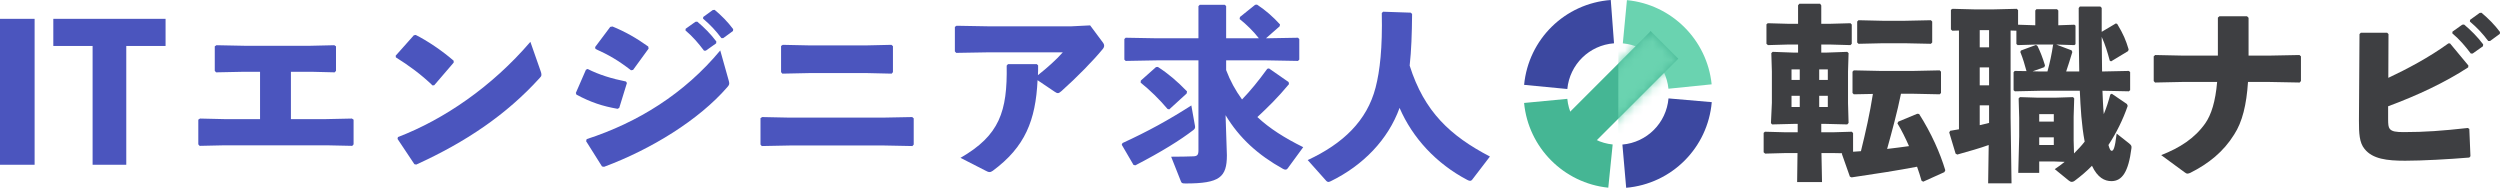
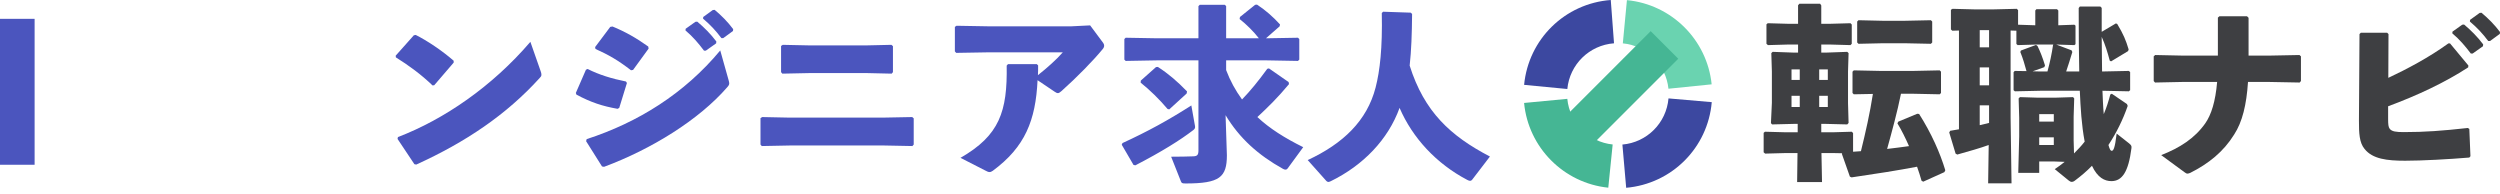
<svg xmlns="http://www.w3.org/2000/svg" width="270" height="21" viewBox="0 0 270 21" fill="none">
  <g clip-path="url(#clip0_2025_1062)">
    <path d="M3.738 17.794H0V2.034H3.738V17.794Z" fill="#4B55BE" />
-     <path d="M17.881 4.964H13.638V17.794H10.001V4.964H5.758V2.034H17.881V4.964Z" fill="#4B55BE" />
-     <path d="M21.417 15.591V12.924L21.599 12.803L24.226 12.864H28.085V7.752H26.347L23.337 7.813L23.195 7.651V5.004L23.377 4.883L26.367 4.943H33.54L36.106 4.883L36.288 5.004V7.651L36.147 7.813L33.641 7.752H31.419V12.864H35.197L38.005 12.803L38.187 12.924V15.591L38.046 15.753L35.278 15.693H24.266L21.559 15.753L21.417 15.591Z" fill="#4B55BE" />
    <path d="M42.733 6.014L44.693 3.812L44.895 3.772C46.108 4.378 47.724 5.449 48.997 6.56V6.762L46.895 9.207L46.714 9.227C45.501 8.055 44.148 7.065 42.754 6.196L42.733 6.014ZM58.392 7.691C58.453 7.853 58.473 7.974 58.473 8.075C58.473 8.217 58.412 8.297 58.271 8.439C54.674 12.399 50.29 15.349 44.956 17.774L44.754 17.733L42.935 15.005L42.976 14.803C47.986 12.884 53.159 9.328 57.281 4.519L58.392 7.691Z" fill="#4B55BE" />
    <path d="M62.191 10.035L63.282 7.53L63.464 7.449C64.696 8.075 66.09 8.5 67.606 8.803L67.707 8.964L66.878 11.652L66.696 11.752C65.08 11.47 63.787 11.045 62.251 10.217L62.191 10.035ZM78.696 8.681C78.736 8.823 78.756 8.924 78.756 9.005C78.756 9.146 78.696 9.247 78.534 9.429C75.483 12.945 70.351 16.117 65.239 18.016L65.017 17.976L63.3 15.248L63.36 15.026C68.896 13.227 73.907 10.116 77.787 5.449L78.696 8.681ZM64.272 5.085L65.908 2.903L66.151 2.862C67.484 3.408 68.717 4.095 70.01 5.024L70.05 5.247L68.373 7.55L68.151 7.59C66.737 6.499 65.747 5.934 64.312 5.287L64.272 5.085ZM74.051 3.105L75.102 2.357L75.304 2.337C76.051 2.963 76.758 3.671 77.365 4.479L77.344 4.681L76.233 5.469H76.031C75.405 4.64 74.839 3.974 74.031 3.287L74.051 3.105ZM75.95 1.832L76.981 1.084L77.183 1.064C77.93 1.69 78.577 2.337 79.183 3.145L79.163 3.347L78.112 4.115H77.91C77.284 3.287 76.738 2.701 75.93 2.014L75.95 1.832Z" fill="#4B55BE" />
    <path d="M95.508 15.713H85.285L82.274 15.773L82.133 15.612V12.763L82.315 12.642L85.204 12.702H95.407L98.519 12.642L98.681 12.783V15.612L98.539 15.773L95.508 15.713ZM93.65 7.893H87.406L84.497 7.954L84.355 7.792V4.964L84.537 4.842L87.406 4.903H93.569L96.276 4.842L96.438 4.984V7.792L96.296 7.954L93.65 7.893Z" fill="#4B55BE" />
    <path d="M112.117 7.065C112.117 7.388 112.117 7.813 112.097 8.116C113.046 7.368 114.097 6.439 114.784 5.651H106.763L103.267 5.711L103.126 5.55V2.903L103.308 2.782L106.722 2.842H115.713L117.734 2.741L119.148 4.64C119.209 4.741 119.249 4.822 119.249 4.923C119.249 5.044 119.209 5.166 119.088 5.307C118.077 6.54 116.299 8.358 114.643 9.833C114.319 10.116 114.218 10.116 113.915 9.914L112.056 8.661C111.854 13.005 110.703 15.874 107.227 18.44C107.086 18.541 106.985 18.582 106.864 18.582C106.742 18.582 106.601 18.521 106.419 18.42L103.732 17.046C107.955 14.622 108.803 12.035 108.722 7.085L108.864 6.924H111.975L112.117 7.065Z" fill="#4B55BE" />
    <path d="M121.229 15.45C123.997 14.177 126.2 12.965 128.665 11.389L129.028 13.43C129.049 13.53 129.069 13.632 129.069 13.712C129.069 13.854 129.008 13.955 128.867 14.056C127.473 15.127 125.472 16.379 122.623 17.854L122.421 17.814L121.148 15.632L121.229 15.45ZM129.432 0.66L129.574 0.519H132.281L132.423 0.66V4.135H135.959C135.393 3.408 134.645 2.66 133.878 2.054L133.918 1.832L135.555 0.519L135.757 0.498C136.605 1.044 137.494 1.812 138.242 2.64L138.201 2.842L136.726 4.135H136.827L140.181 4.075L140.323 4.216V6.439L140.181 6.58L136.827 6.519H132.423V7.57C132.847 8.702 133.433 9.772 134.14 10.742C135.09 9.752 135.878 8.782 136.868 7.429L137.05 7.388L139.171 8.863L139.212 9.085C137.999 10.54 136.989 11.53 135.797 12.642C137.11 13.874 138.747 14.905 140.747 15.895L139.09 18.157C139.01 18.279 138.929 18.319 138.828 18.319C138.767 18.319 138.666 18.299 138.565 18.238C135.878 16.743 133.857 14.925 132.362 12.44L132.504 16.763C132.504 19.148 131.716 19.814 128.058 19.814C127.654 19.814 127.614 19.774 127.533 19.572L126.483 16.925C127.533 16.925 128.18 16.905 128.887 16.884C129.311 16.864 129.432 16.723 129.432 16.238V6.519H124.927L121.573 6.58L121.431 6.439V4.216L121.573 4.075L124.927 4.135H129.432V0.66ZM124.846 7.247L125.048 7.227C126.179 7.954 127.169 8.803 128.2 9.873L128.16 10.096L126.28 11.813L126.099 11.773C125.21 10.722 124.199 9.732 123.189 8.924L123.209 8.702L124.846 7.247Z" fill="#4B55BE" />
    <path d="M152.506 1.509C152.486 3.691 152.426 5.449 152.244 7.085C153.82 12.076 156.648 14.682 160.912 16.905L158.992 19.41C158.932 19.491 158.851 19.531 158.77 19.531C158.689 19.531 158.588 19.491 158.467 19.43C155.113 17.672 152.547 14.884 151.153 11.652C149.92 15.066 147.233 17.854 143.717 19.572C143.616 19.612 143.535 19.653 143.455 19.653C143.394 19.653 143.333 19.612 143.253 19.552L141.232 17.289C145.051 15.511 147.637 13.046 148.566 9.449C149.031 7.651 149.314 5.166 149.233 1.408L149.375 1.266L152.365 1.367L152.506 1.509Z" fill="#4B55BE" />
    <path d="M169.271 9.613L164.604 9.164C165.078 4.225 169.015 0.373 173.963 0L174.314 4.676C171.649 4.876 169.527 6.953 169.271 9.613Z" fill="#3C48A0" />
-     <path d="M173.695 20.27C168.884 19.781 165.06 15.933 164.602 11.119L169.27 10.675C169.517 13.268 171.575 15.34 174.168 15.603L173.695 20.268V20.27Z" fill="#45B694" />
+     <path d="M173.695 20.27C168.884 19.781 165.06 15.933 164.602 11.119L169.27 10.675C169.517 13.268 171.575 15.34 174.168 15.603L173.695 20.268Z" fill="#45B694" />
    <path d="M175.628 20.284L175.219 15.612C177.875 15.38 179.967 13.284 180.198 10.628L184.87 11.032C184.444 15.96 180.555 19.85 175.628 20.281V20.284Z" fill="#3C48A0" />
    <path d="M180.192 9.582C179.929 6.991 177.857 4.93 175.264 4.683L175.708 0.016C180.522 0.474 184.369 4.297 184.859 9.108L180.194 9.582H180.192Z" fill="#6AD3B0" />
    <path d="M178.272 3.364L168.325 13.311L171.305 16.291L181.252 6.344L178.272 3.364Z" fill="#45B694" />
    <mask id="mask0_2025_1062" style="mask-type:luminance" maskUnits="userSpaceOnUse" x="168" y="3" width="14" height="14">
-       <path d="M178.272 3.364L168.325 13.311L171.305 16.291L181.252 6.344L178.272 3.364Z" fill="white" />
-     </mask>
+       </mask>
    <g mask="url(#mask0_2025_1062)">
      <path d="M181.907 3.441H174.779V16.009H181.907V3.441Z" fill="#6AD3B0" />
    </g>
    <path d="M200.98 16.328C201.485 14.287 201.95 12.226 202.273 10.145L200.212 10.185L200.071 10.044V7.741L200.212 7.599L203.061 7.66H206.638L209.486 7.599L209.628 7.741V10.044L209.486 10.185L206.638 10.125H205.304C204.9 12.125 204.354 14.105 203.809 16.085C204.597 15.984 205.385 15.903 206.173 15.782C205.789 14.913 205.385 14.085 204.92 13.317L205.021 13.135L207.062 12.287L207.264 12.307C208.597 14.408 209.527 16.51 210.093 18.389L209.992 18.591L207.708 19.621L207.527 19.52C207.385 19.015 207.223 18.51 207.042 18.005C204.94 18.409 202.597 18.773 199.97 19.157L199.788 19.076L198.919 16.611L198.96 16.55L197.949 16.53H196.717L196.778 19.662H194.09L194.131 16.53H192.858L190.635 16.59L190.474 16.449V14.348L190.615 14.226L192.858 14.287H194.151V13.378H193.807L191.383 13.438L191.262 13.297L191.363 11.115V7.721L191.302 5.74L191.443 5.599L193.686 5.68H194.191V4.811H193.06L190.938 4.872L190.777 4.73V2.629L190.918 2.508L193.06 2.568H194.191V0.568L194.333 0.406H196.576L196.697 0.588V2.568H197.707L199.849 2.508L199.99 2.649V4.73L199.849 4.872L197.707 4.811H196.697V5.68H197.262L199.505 5.599L199.647 5.74L199.586 7.721V11.115L199.647 13.277L199.505 13.438L197.121 13.378H196.697V14.287H197.949L199.99 14.226L200.132 14.368V16.388L200.98 16.328ZM194.373 7.498H193.484V8.63H194.373V7.498ZM193.484 10.347V11.559H194.373V10.347H193.484ZM197.404 8.63V7.498H196.474V8.63H197.404ZM196.474 11.559H197.404V10.347H196.474V11.559ZM200.718 4.73L200.576 4.589V2.326L200.718 2.184L203.364 2.245H205.688L208.537 2.184L208.678 2.326V4.589L208.537 4.73L205.688 4.67H203.364L200.718 4.73Z" fill="#3E3F42" />
    <path d="M227.065 9.802C227.105 10.65 227.125 11.479 227.206 12.327C227.509 11.62 227.731 10.893 227.913 10.206L228.075 10.125L229.711 11.236L229.792 11.438C229.267 12.954 228.56 14.368 227.711 15.661C227.853 16.166 227.954 16.287 228.055 16.287C228.237 16.287 228.398 16.105 228.6 14.428L229.934 15.479C230.156 15.661 230.237 15.762 230.196 16.005C229.873 18.57 229.186 19.561 228.034 19.561C227.307 19.561 226.539 19.197 225.933 17.904C225.367 18.49 224.741 19.015 224.095 19.5C223.973 19.601 223.852 19.641 223.751 19.641C223.65 19.641 223.549 19.601 223.428 19.5L221.912 18.267C222.276 18.025 222.64 17.762 222.983 17.48L221.832 17.439H220.235V18.672H217.972L218.073 14.732V12.711L218.013 10.63L218.154 10.489L220.074 10.549H221.973L223.892 10.489L224.014 10.63L223.953 12.61V15.176L223.994 16.57C224.398 16.166 224.802 15.742 225.145 15.297C224.802 13.479 224.701 11.64 224.62 9.802H220.377L217.609 9.862L217.467 9.741V7.801L217.589 7.66L218.861 7.68C218.68 7.013 218.478 6.306 218.195 5.619L218.255 5.458L219.892 4.851L220.054 4.973C220.357 5.599 220.599 6.205 220.862 7.074L220.781 7.256L219.528 7.7L220.377 7.721H221.124C221.387 6.771 221.589 5.821 221.731 4.851L221.771 4.811H219.912L217.912 4.872L217.77 4.75V3.316L217.144 3.296V12.691L217.245 19.803H214.719L214.78 15.661C213.83 16.005 212.679 16.328 211.386 16.692L211.204 16.59L210.517 14.307L210.618 14.126C210.961 14.065 211.264 14.024 211.568 13.964V3.296L210.84 3.316L210.699 3.174V1.053L210.881 0.952L213.184 1.012H215.366L217.811 0.952L217.952 1.093V2.669L219.811 2.73V1.134L219.932 0.992H222.155L222.296 1.134V2.73L224.034 2.669L224.155 2.77V4.771L224.034 4.872L222.074 4.811L223.731 5.437L223.812 5.619C223.569 6.407 223.367 7.094 223.145 7.721H224.559C224.519 5.922 224.499 3.7 224.499 0.871L224.62 0.709H226.842L226.984 0.851V3.437L228.519 2.528L228.661 2.588C229.328 3.7 229.59 4.326 229.893 5.336L229.833 5.518L227.994 6.629L227.853 6.549C227.61 5.639 227.368 4.831 226.984 3.983C227.004 5.235 227.004 6.468 227.024 7.721L229.914 7.66L230.055 7.781V9.741L229.914 9.862L227.065 9.802ZM214.82 5.114V3.255H213.81V5.114H214.82ZM213.81 7.276V9.216H214.82V7.276H213.81ZM213.81 11.378V13.519C214.154 13.438 214.477 13.358 214.82 13.277V11.378H213.81ZM221.811 12.327H220.235V13.135H221.811V12.327ZM220.235 14.833V15.661H221.811V14.833H220.235Z" fill="#3E3F42" />
    <path d="M239.531 1.901L239.693 1.76H242.683L242.845 1.922V6.003H245.229L248.34 5.942L248.502 6.084V8.751L248.361 8.913L245.148 8.852H242.784C242.622 11.317 242.178 13.156 241.289 14.53C240.137 16.388 238.521 17.681 236.541 18.672C236.42 18.712 236.339 18.752 236.258 18.752C236.137 18.752 236.056 18.692 235.914 18.591L233.409 16.752C235.429 15.964 237.026 14.934 238.157 13.338C238.824 12.388 239.268 10.973 239.45 8.852H235.631L232.742 8.913L232.601 8.751V6.084L232.762 5.942L235.611 6.003H239.531V1.901Z" fill="#3E3F42" />
    <path d="M257.938 8.407C259.918 7.478 262.302 6.225 264.423 4.69H264.605L266.585 7.074L266.565 7.276C264.019 8.933 261.069 10.307 257.917 11.479V12.852C257.917 13.418 257.938 13.721 258.099 13.923C258.342 14.206 258.766 14.267 259.615 14.267C261.898 14.267 263.777 14.126 266.525 13.822L266.686 13.923L266.808 16.873L266.686 17.015C264.545 17.197 261.575 17.358 259.756 17.358C257.796 17.358 256.24 17.176 255.372 16.085C254.806 15.398 254.766 14.408 254.766 13.034L254.826 3.68L254.968 3.538H257.816L257.958 3.68L257.938 8.407ZM264.868 3.417L265.919 2.669L266.121 2.649C266.868 3.275 267.575 3.983 268.182 4.791L268.161 4.993L267.05 5.781H266.848C266.222 4.952 265.656 4.286 264.848 3.599L264.868 3.417ZM266.767 2.144L267.798 1.396L268 1.376C268.747 2.003 269.394 2.649 270 3.457L269.98 3.659L268.929 4.427H268.727C268.101 3.599 267.555 3.013 266.747 2.326L266.767 2.144Z" fill="#3E3F42" />
  </g>
  <defs>
    <clipPath id="clip0_2025_1062">
      <rect width="270" height="20.283" fill="white" />
    </clipPath>
  </defs>
</svg>